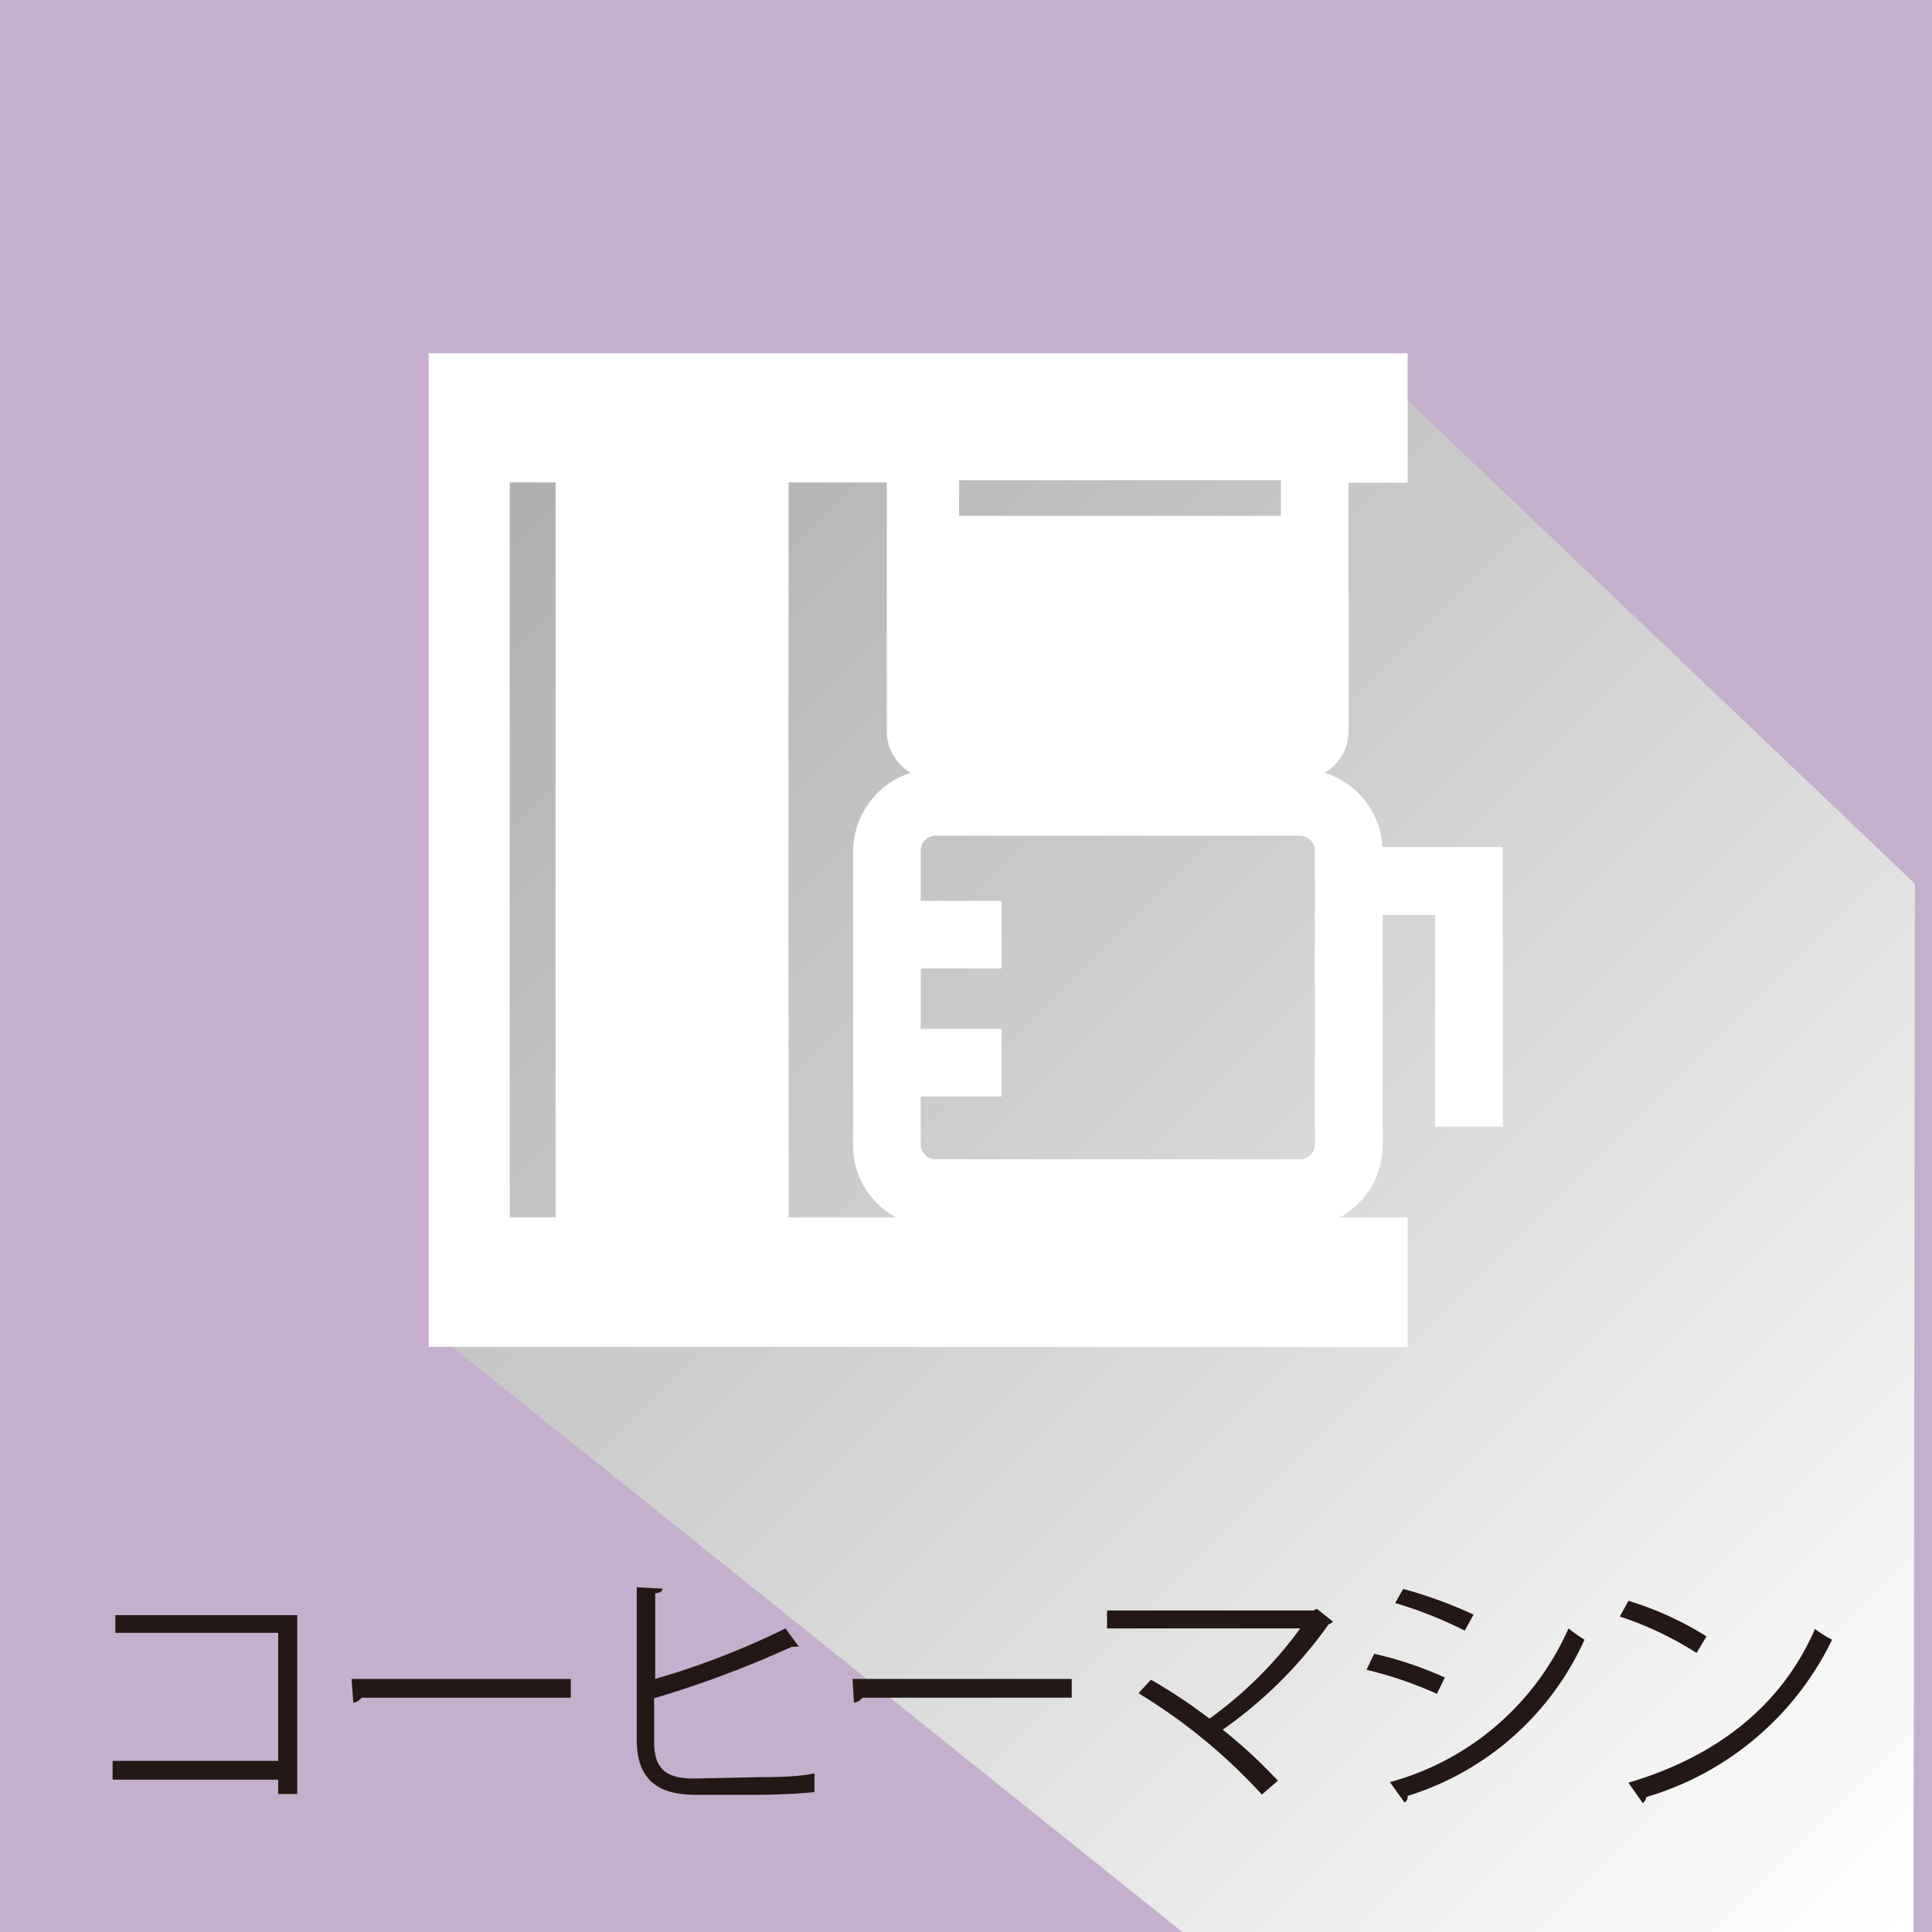
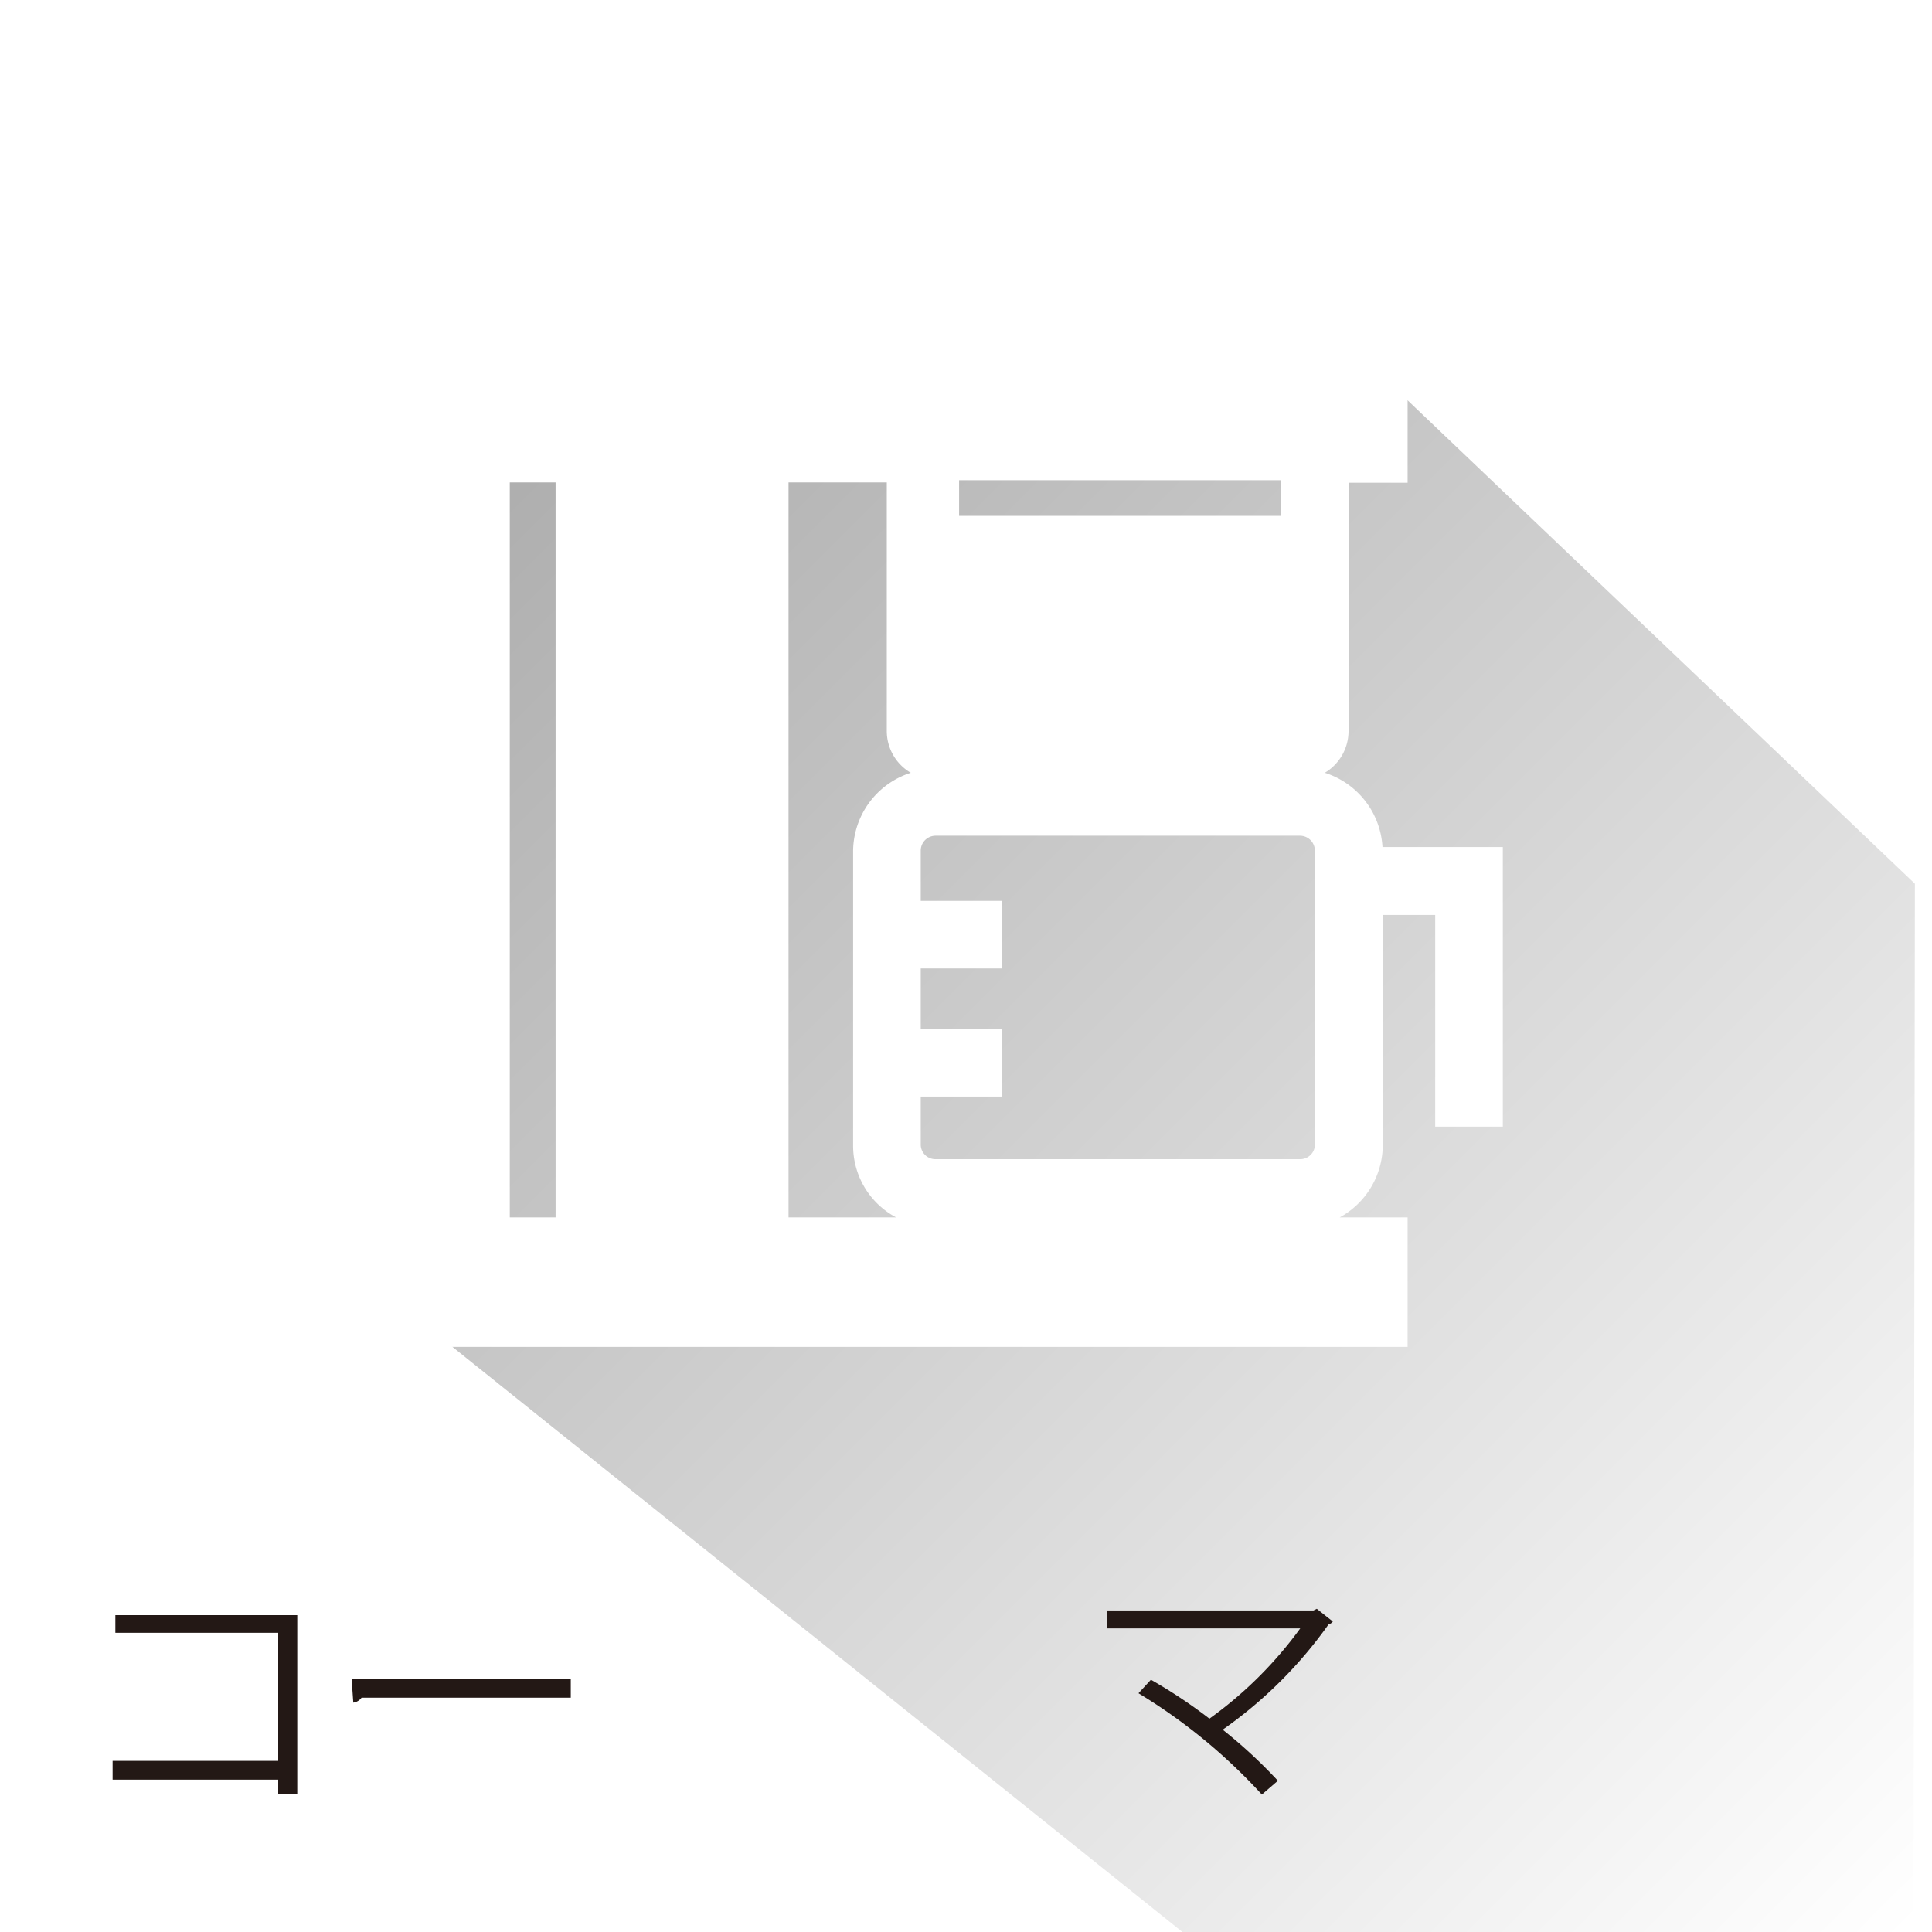
<svg xmlns="http://www.w3.org/2000/svg" width="70" height="70" viewBox="0 0 70 70">
  <defs>
    <style>.cls-1{isolation:isolate;}.cls-2{fill:#c5afcd;}.cls-3{mix-blend-mode:multiply;fill:url(#新規グラデーションスウォッチ_1);}.cls-4{fill:#fff;}.cls-5{fill:#231815;}</style>
    <linearGradient id="新規グラデーションスウォッチ_1" x1="5.31" y1="2.85" x2="70.82" y2="68.36" gradientUnits="userSpaceOnUse">
      <stop offset="0" stop-color="#999" />
      <stop offset="1" stop-color="#fff" />
    </linearGradient>
  </defs>
  <g class="cls-1">
    <g id="レイヤー_2" data-name="レイヤー 2">
      <g id="レイヤー_1-2" data-name="レイヤー 1">
-         <rect class="cls-2" width="70" height="70" />
        <polygon class="cls-3" points="69.38 32.02 69.33 70 42.84 70 16.23 48.67 16.41 13.8 50.67 14.19 69.38 32.02" />
        <path id="_73" data-name="73" class="cls-4" d="M48,28a1.76,1.76,0,0,0,.86-1.51v-9H51V12.8H15.53v36H51V44.11H48.54a3,3,0,0,0,1.56-2.6V33.15H52v7.67h2.45V30.69H50.09A3,3,0,0,0,48,28ZM47.11,42H33.89a.53.53,0,0,1-.53-.53V39.73h2.93V37.28H33.36V35.09h2.93V32.64H33.36V30.82a.54.54,0,0,1,.53-.54H47.11a.54.54,0,0,1,.53.54V41.51A.53.53,0,0,1,47.11,42Zm-.7-23.31H34.75V17.4H46.41ZM18.47,44.11V17.48h1.66V44.11Zm10.1,0V17.48h3.56v9A1.75,1.75,0,0,0,33,28a3,3,0,0,0-2.09,2.84V41.51a2.94,2.94,0,0,0,1.56,2.6Z" />
        <path class="cls-5" d="M10.77,58.52V65h-.69v-.52h-6V63.8h6V59.16H4.18v-.64Z" />
        <path class="cls-5" d="M12.74,60.83h7.94v.68H13.1a.44.44,0,0,1-.3.18Z" />
-         <path class="cls-5" d="M27.51,64.39c.38,0,1.4,0,2-.14,0,.2,0,.47,0,.68-.62.07-1.57.1-2,.1H25.2c-1.44,0-2.13-.62-2.13-2V57.51l.93.05c0,.1-.08.15-.26.17v3.1A28.49,28.49,0,0,0,28.46,59l.48.66s-.07,0-.11,0a.3.3,0,0,1-.13,0,37.72,37.72,0,0,1-5,1.87v1.59c0,1,.47,1.32,1.45,1.32Z" />
-         <path class="cls-5" d="M30.89,60.83h7.94v.68H31.25a.46.46,0,0,1-.31.18Z" />
        <path class="cls-5" d="M48.29,58.75a.24.24,0,0,1-.15.1,15.83,15.83,0,0,1-3.84,3.82,17.74,17.74,0,0,1,2,1.85l-.58.5a20.31,20.31,0,0,0-4.47-3.67l.45-.49a18.55,18.55,0,0,1,2.12,1.41A14.56,14.56,0,0,0,47.11,59h-7v-.65h7.48l.12-.06Z" />
-         <path class="cls-5" d="M49.79,59.92a13.23,13.23,0,0,1,2.56.86l-.29.59a14.08,14.08,0,0,0-2.55-.87Zm.57,4.65A9.92,9.92,0,0,0,56.83,59a5.56,5.56,0,0,0,.58.41A10.41,10.41,0,0,1,51,65.07a.23.23,0,0,1-.11.24Zm.48-7a16,16,0,0,1,2.55.93l-.32.58a15.05,15.05,0,0,0-2.52-1Z" />
-         <path class="cls-5" d="M59,58a11.75,11.75,0,0,1,2.83,1.29l-.36.6a12.17,12.17,0,0,0-2.78-1.32Zm0,6.59c3.38-1,5.62-2.94,6.76-5.57a4.23,4.23,0,0,0,.62.39,10.9,10.9,0,0,1-6.73,5.7.33.33,0,0,1-.13.22Z" />
      </g>
    </g>
  </g>
</svg>